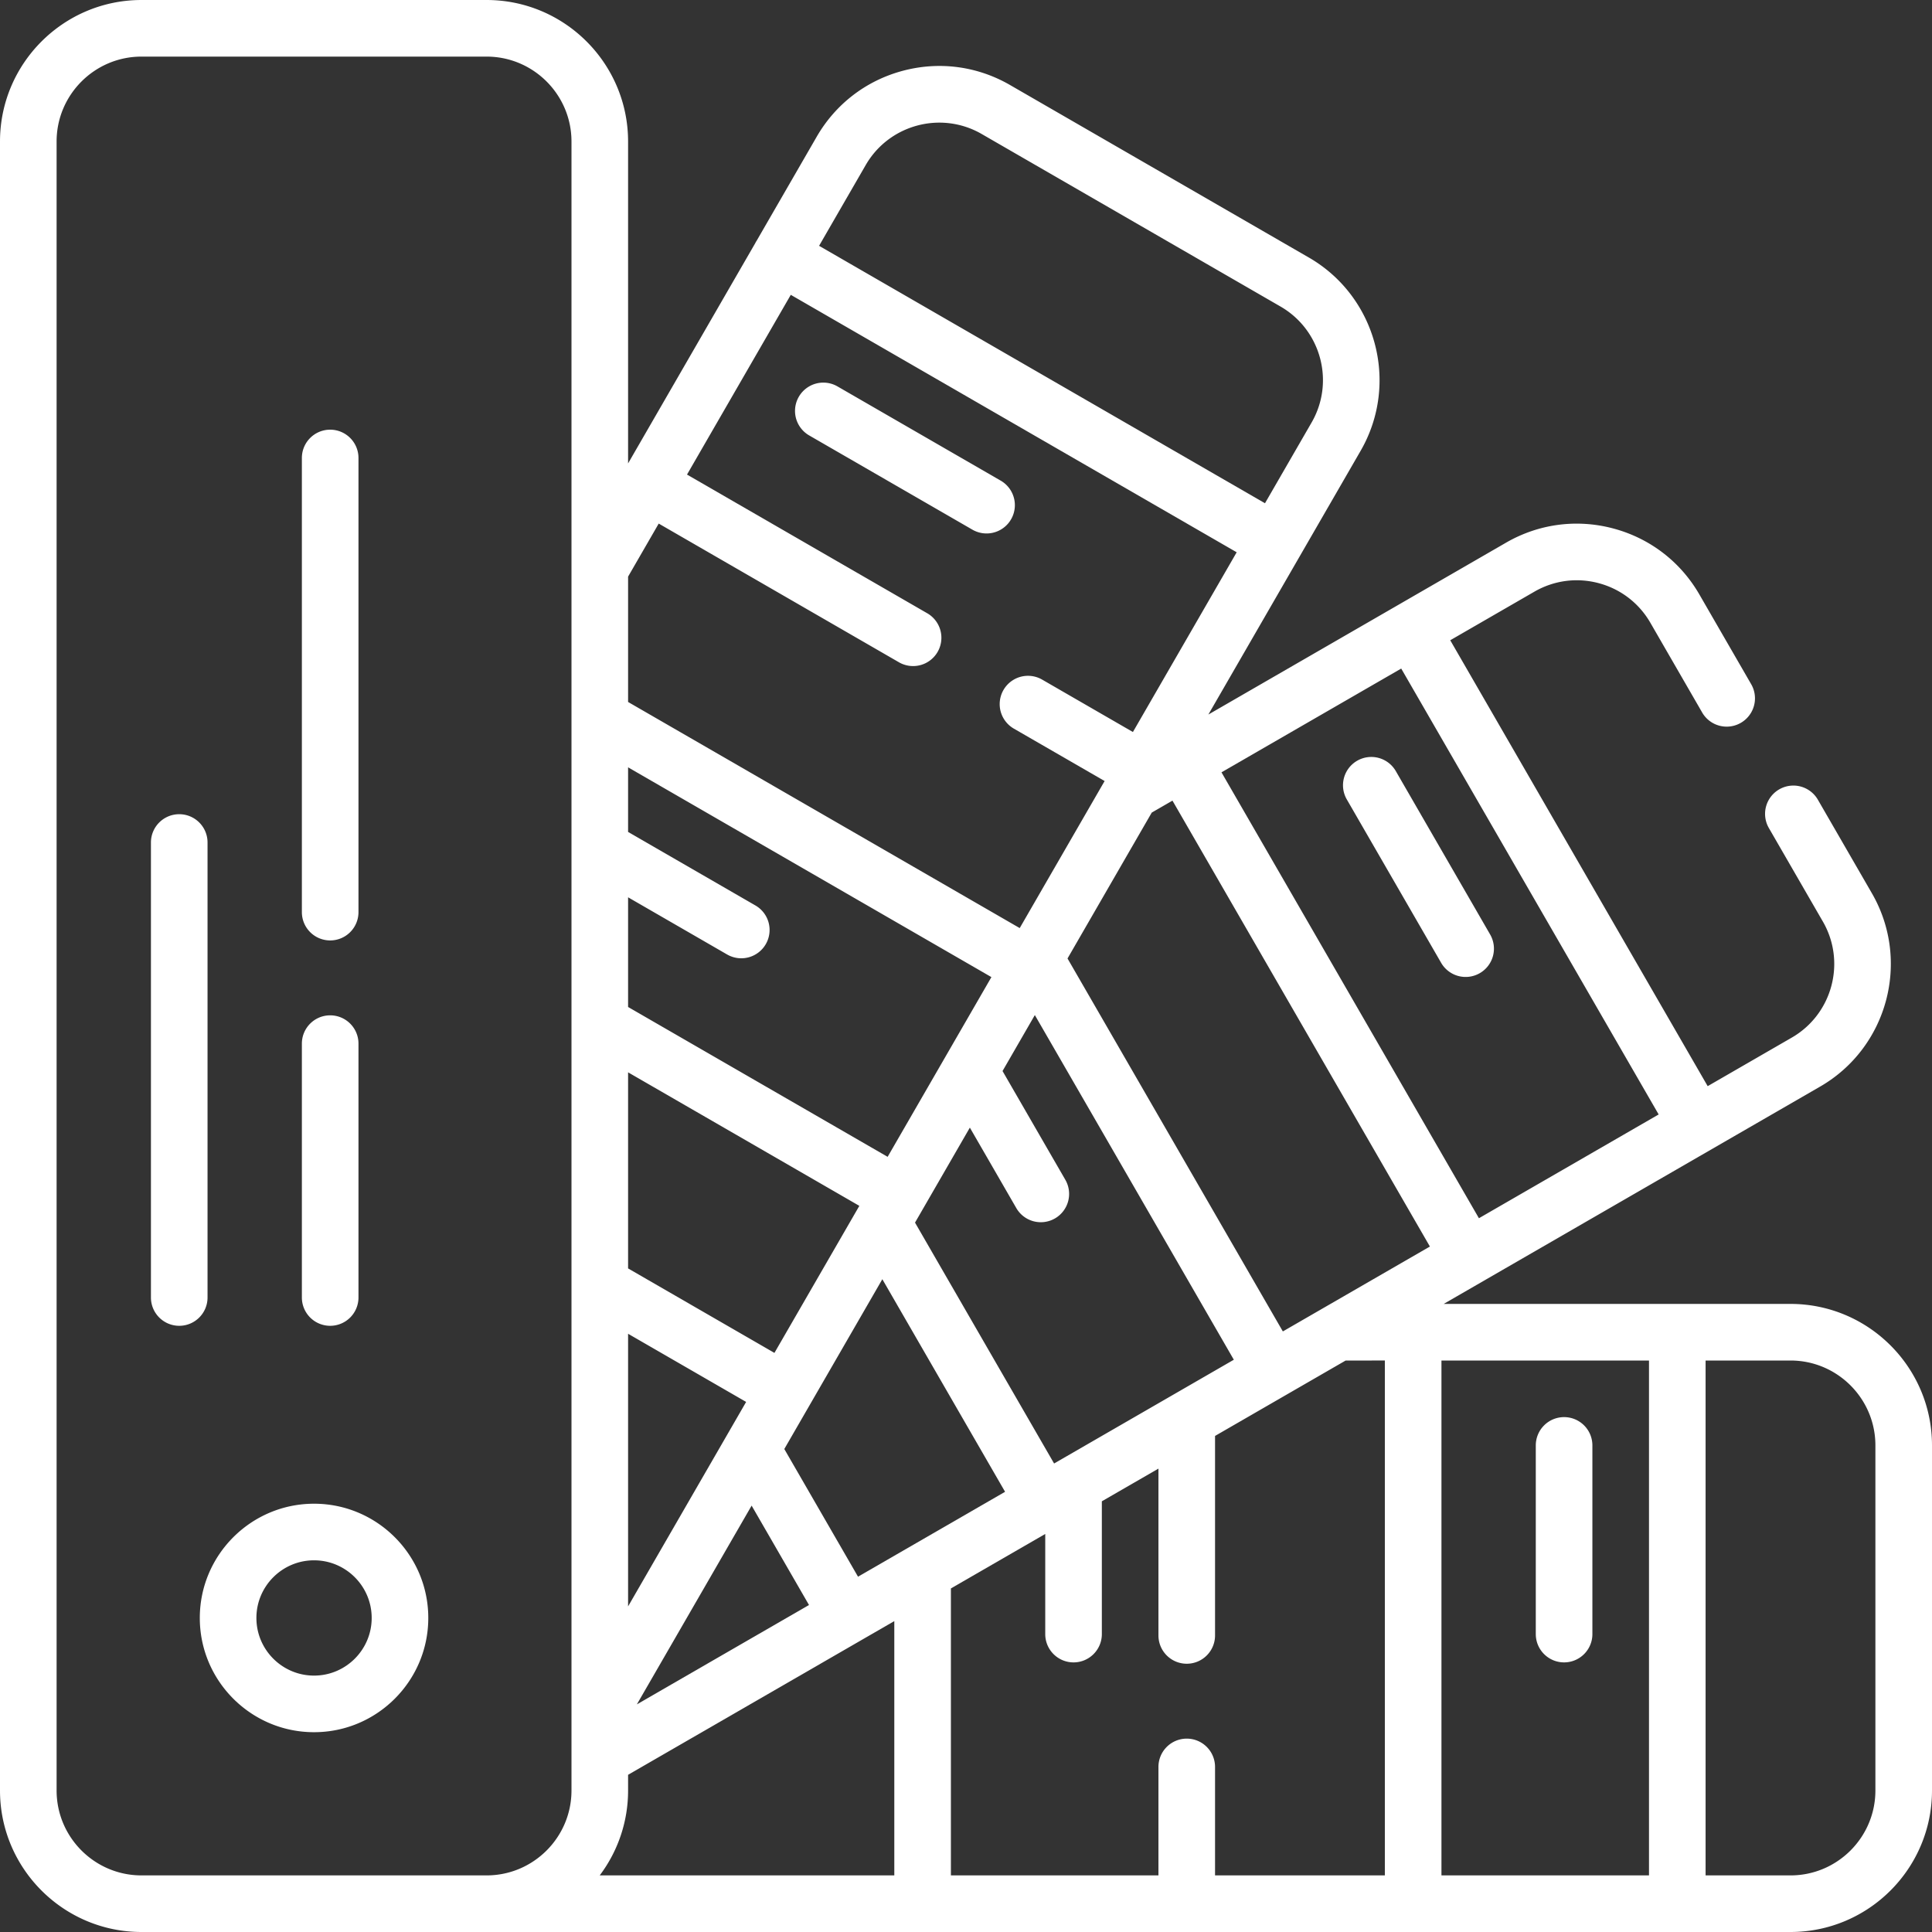
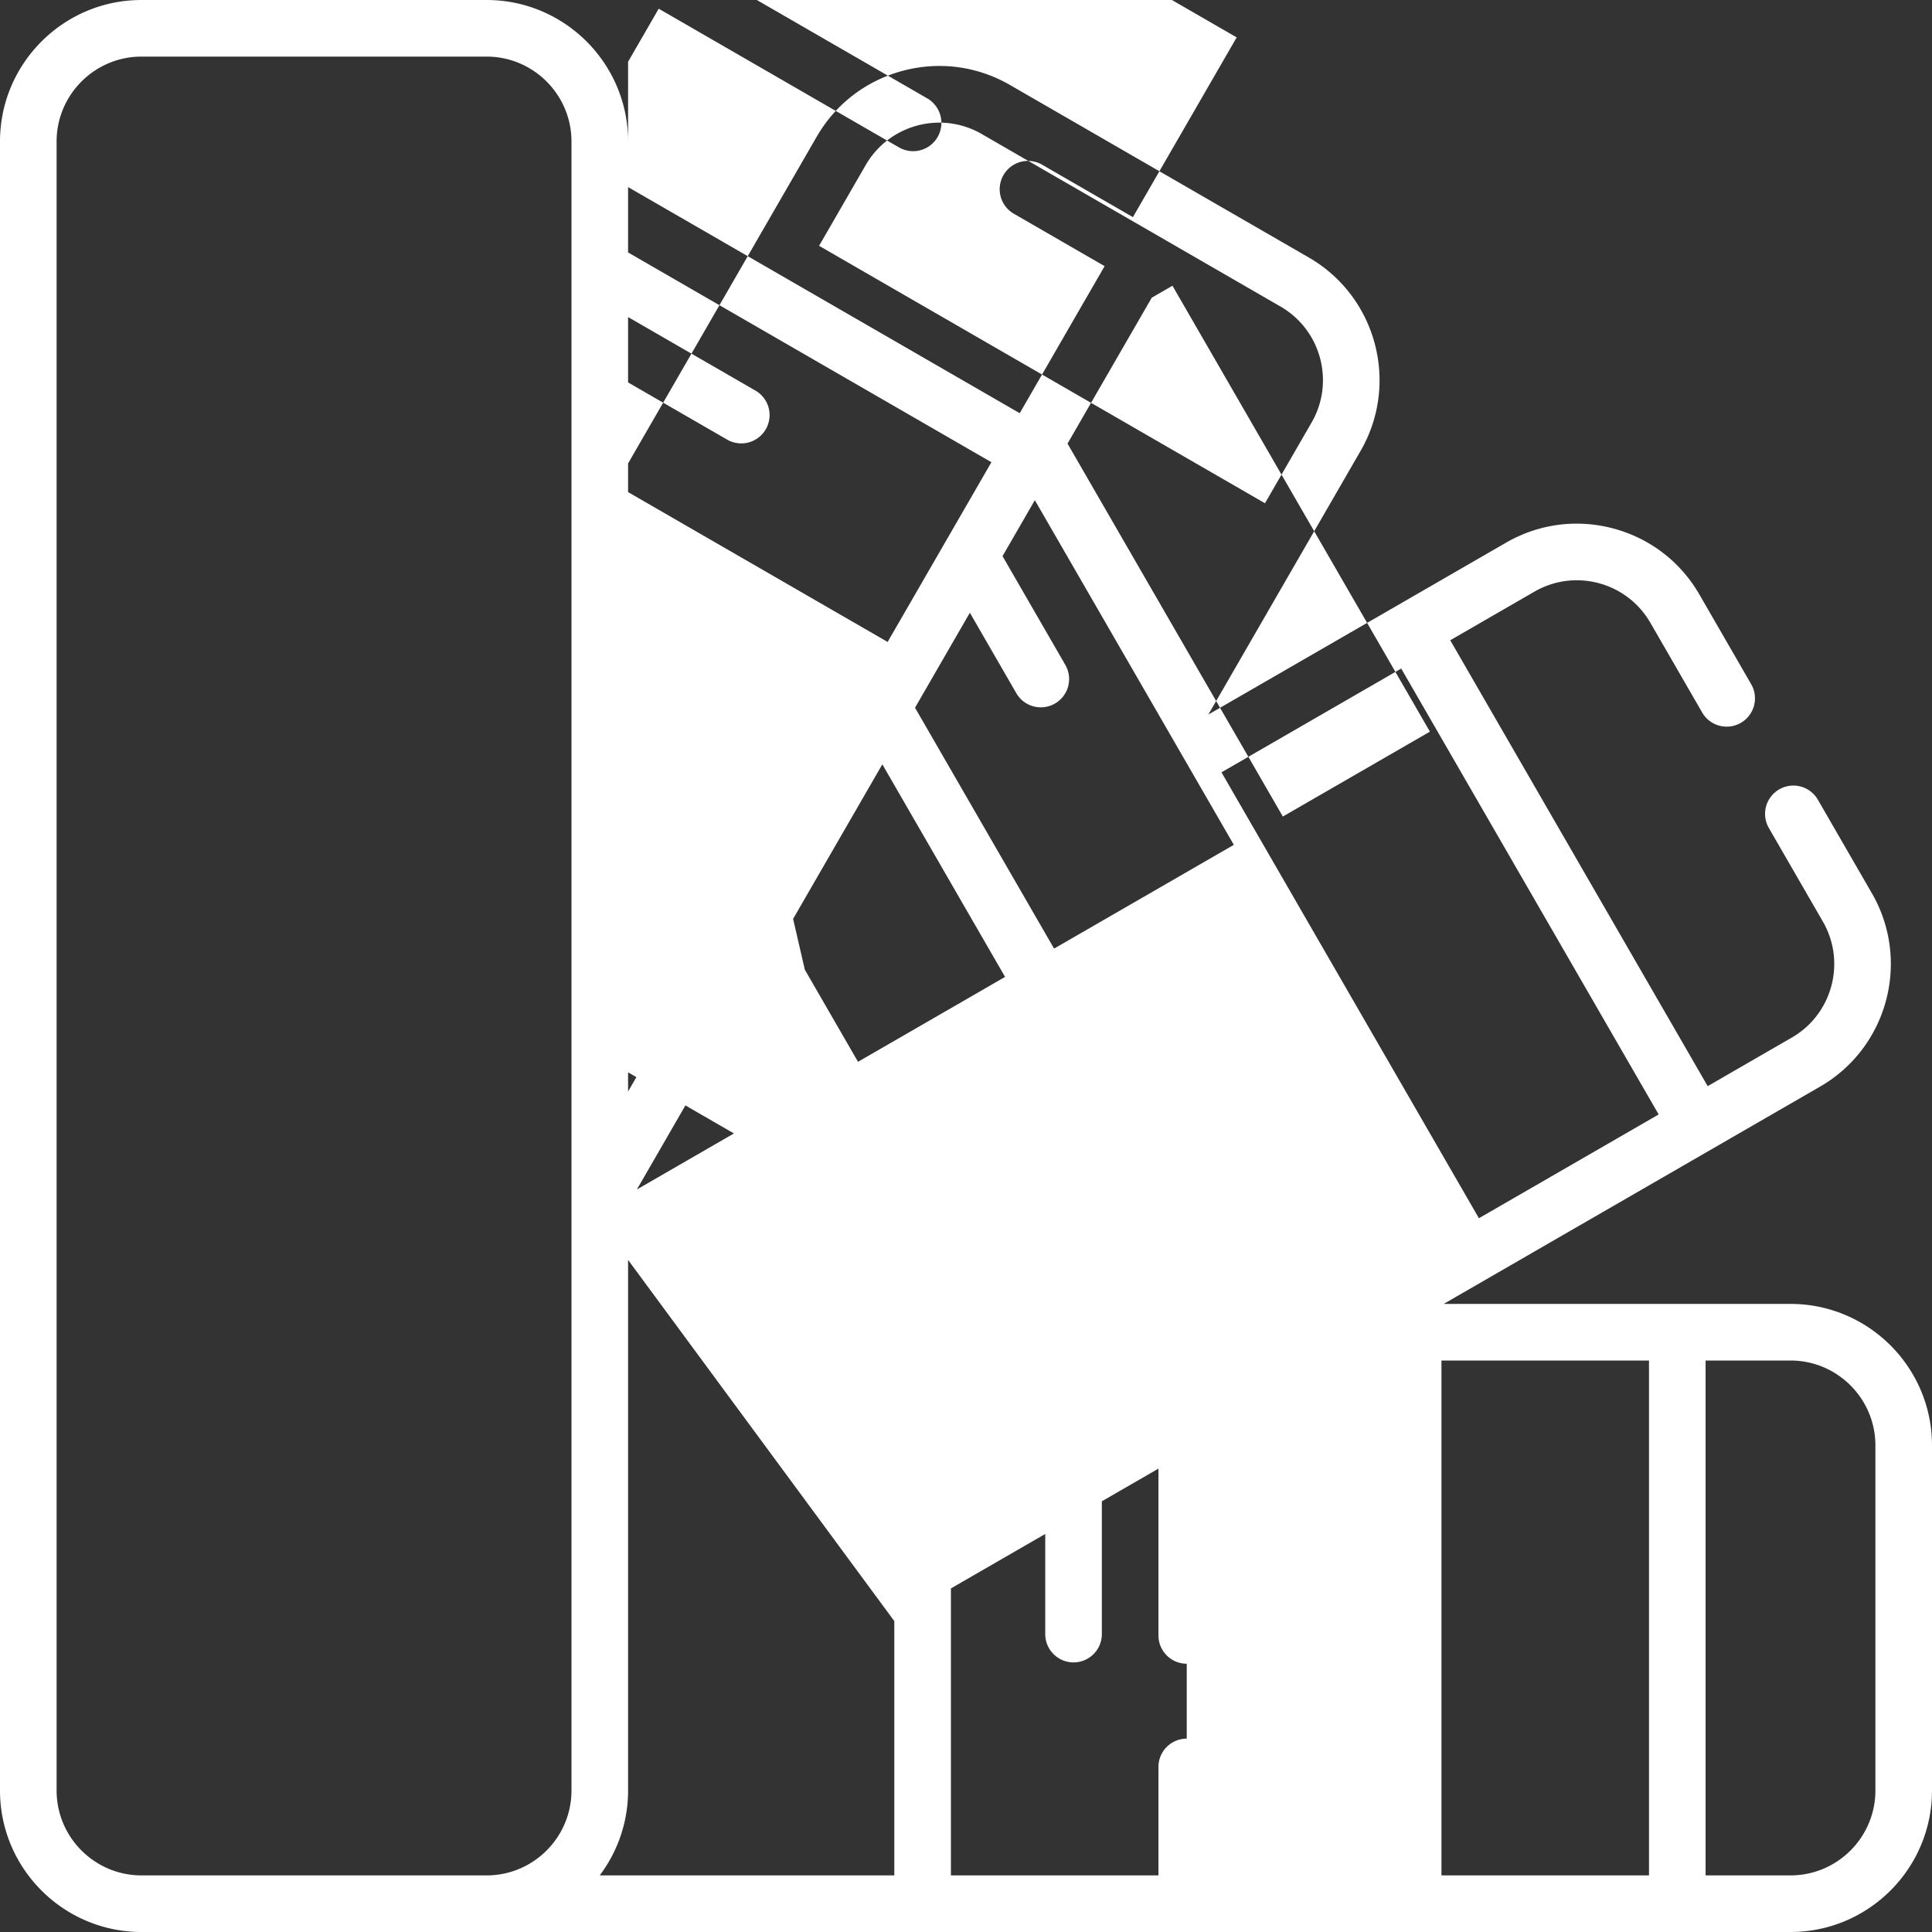
<svg xmlns="http://www.w3.org/2000/svg" width="512" height="512" viewBox="0 0 512 512" xml:space="preserve">
  <rect x="0" y="0" width="512" height="512" fill="#333333" stroke="none" />
  <g fill="#fff">
-     <path d="M474.5 345.55h-91.902l99.75-57.59c17.907-10.339 24.065-33.319 13.727-51.226l-14.343-24.842a7.5 7.5 0 0 0-12.99 7.5l14.343 24.842c6.203 10.744 2.508 24.532-8.236 30.736l-22.296 12.873-68.225-118.169 22.298-12.873c5.205-3.005 11.268-3.804 17.073-2.248s10.657 5.279 13.662 10.484l13.755 23.824a7.5 7.5 0 0 0 12.99-7.5l-13.755-23.824c-5.008-8.675-13.095-14.88-22.77-17.473-9.675-2.591-19.781-1.263-28.456 3.746l-78.898 45.551 40.352-69.891c10.339-17.907 4.181-40.887-13.727-51.226L267.654 22.52c-8.674-5.008-18.78-6.339-28.456-3.746s-17.762 8.798-22.77 17.472L200.49 63.852c-.059.093-.124.181-.18.278-.056.096-.1.196-.15.294l-33.711 58.388V37.5c0-20.678-16.822-37.5-37.5-37.5H37.5C16.822 0 0 16.822 0 37.5v437C0 495.178 16.822 512 37.5 512h437c20.678 0 37.5-16.822 37.5-37.5v-91.45c0-20.677-16.822-37.5-37.5-37.5m-160 115.205a7.5 7.5 0 0 0-7.5 7.5V497h-55v-76.05l25-14.434v26.534c0 4.142 3.357 7.5 7.5 7.5s7.5-3.358 7.5-7.5v-35.194l15-8.66v44.208c0 4.142 3.357 7.5 7.5 7.5s7.5-3.358 7.5-7.5v-52.868l18.943-10.937.031-.015.038-.025 15.604-9.009H367V497h-45v-28.745a7.5 7.5 0 0 0-7.5-7.5m-68.771-298.234-63.664-36.756 27.5-47.631 118.169 68.225-27.5 47.631-24.098-13.913a7.5 7.5 0 0 0-7.5 12.99l24.099 13.913-22.5 38.971-103.785-59.92v-33.22l8.116-14.057 63.664 36.756a7.5 7.5 0 0 0 10.245-2.745 7.5 7.5 0 0 0-2.746-10.244m94.24 190.321-57.064-98.837 22.322-38.663 5.488-3.168 68.225 118.169zm-60.623 34.999-36.856-63.837 14.533-25.171 12.308 21.318a7.5 7.5 0 0 0 10.245 2.745 7.5 7.5 0 0 0 2.745-10.245l-16.638-28.818 8.561-14.829 52.734 91.337zm-51.962 30-19.535-33.837 25.981-45 32.526 56.337zm7.85-111.268-68.785-39.713v-29.065l26.25 15.155a7.5 7.5 0 0 0 10.245-2.745 7.5 7.5 0 0 0-2.745-10.245l-33.75-19.485v-17.123l96.285 55.59zm-30 51.961-38.785-22.392V284.18l61.285 35.383zm-38.785-5.072 31.285 18.062-31.285 54.187zm32.74 45.542 15.205 26.337-45.616 26.336zm-32.74 75.496v-4.158L237 429.61V497h-78.071a37.3 37.3 0 0 0 7.52-22.5M382 360.55h55V497h-55zm57.562-65.207-47.632 27.5-68.225-118.169 47.632-27.5zM229.419 43.746c6.203-10.745 19.991-14.438 30.735-8.236l79.197 45.725c10.744 6.204 14.439 19.991 8.236 30.735l-12.354 21.397-118.168-68.224zM15 474.5v-437C15 25.093 25.094 15 37.5 15h91.449c12.406 0 22.5 10.093 22.5 22.5v437c0 12.407-10.094 22.5-22.5 22.5H37.5C25.094 497 15 486.907 15 474.5m482 0c0 12.407-10.094 22.5-22.5 22.5H452V360.55h22.5c12.406 0 22.5 10.093 22.5 22.5z" data-original="#000000" />
-     <path d="M83.225 398.5c-16.694 0-30.275 13.582-30.275 30.275s13.58 30.275 30.275 30.275 30.275-13.581 30.275-30.275S99.919 398.5 83.225 398.5m0 45.55c-8.423 0-15.275-6.852-15.275-15.275S74.802 413.5 83.225 413.5 98.5 420.353 98.5 428.775s-6.853 15.275-15.275 15.275m331.275-68.5a7.5 7.5 0 0 0-7.5 7.5v50c0 4.142 3.357 7.5 7.5 7.5s7.5-3.358 7.5-7.5v-50a7.5 7.5 0 0 0-7.5-7.5M261.442 141.373a7.5 7.5 0 0 0 3.757-13.996l-43.302-25a7.5 7.5 0 0 0-7.5 12.99l43.302 25a7.5 7.5 0 0 0 3.743 1.006m95.472 70.478 25 43.301a7.497 7.497 0 0 0 10.245 2.745 7.5 7.5 0 0 0 2.745-10.245l-25-43.301a7.5 7.5 0 0 0-10.245-2.745 7.5 7.5 0 0 0-2.745 10.245M55 223.274c0-4.142-3.357-7.5-7.5-7.5s-7.5 3.358-7.5 7.5v120.577c0 4.142 3.357 7.5 7.5 7.5s7.5-3.358 7.5-7.5zm32.5 128.077a7.5 7.5 0 0 0 7.5-7.5v-67.276c0-4.142-3.357-7.5-7.5-7.5s-7.5 3.358-7.5 7.5v67.276a7.5 7.5 0 0 0 7.5 7.5m0-102.127a7.5 7.5 0 0 0 7.5-7.5V121.371c0-4.142-3.357-7.5-7.5-7.5s-7.5 3.358-7.5 7.5v120.353a7.5 7.5 0 0 0 7.5 7.5" data-original="#000000" />
+     <path d="M474.5 345.55h-91.902l99.75-57.59c17.907-10.339 24.065-33.319 13.727-51.226l-14.343-24.842a7.5 7.5 0 0 0-12.99 7.5l14.343 24.842c6.203 10.744 2.508 24.532-8.236 30.736l-22.296 12.873-68.225-118.169 22.298-12.873c5.205-3.005 11.268-3.804 17.073-2.248s10.657 5.279 13.662 10.484l13.755 23.824a7.5 7.5 0 0 0 12.99-7.5l-13.755-23.824c-5.008-8.675-13.095-14.88-22.77-17.473-9.675-2.591-19.781-1.263-28.456 3.746l-78.898 45.551 40.352-69.891c10.339-17.907 4.181-40.887-13.727-51.226L267.654 22.52c-8.674-5.008-18.78-6.339-28.456-3.746s-17.762 8.798-22.77 17.472L200.49 63.852c-.059.093-.124.181-.18.278-.056.096-.1.196-.15.294l-33.711 58.388V37.5c0-20.678-16.822-37.5-37.5-37.5H37.5C16.822 0 0 16.822 0 37.5v437C0 495.178 16.822 512 37.5 512h437c20.678 0 37.5-16.822 37.5-37.5v-91.45c0-20.677-16.822-37.5-37.5-37.5m-160 115.205a7.5 7.5 0 0 0-7.5 7.5V497h-55v-76.05l25-14.434v26.534c0 4.142 3.357 7.5 7.5 7.5s7.5-3.358 7.5-7.5v-35.194l15-8.66v44.208c0 4.142 3.357 7.5 7.5 7.5s7.5-3.358 7.5-7.5v-52.868l18.943-10.937.031-.015.038-.025 15.604-9.009H367h-45v-28.745a7.5 7.5 0 0 0-7.5-7.5m-68.771-298.234-63.664-36.756 27.5-47.631 118.169 68.225-27.5 47.631-24.098-13.913a7.5 7.5 0 0 0-7.5 12.99l24.099 13.913-22.5 38.971-103.785-59.92v-33.22l8.116-14.057 63.664 36.756a7.5 7.5 0 0 0 10.245-2.745 7.5 7.5 0 0 0-2.746-10.244m94.24 190.321-57.064-98.837 22.322-38.663 5.488-3.168 68.225 118.169zm-60.623 34.999-36.856-63.837 14.533-25.171 12.308 21.318a7.5 7.5 0 0 0 10.245 2.745 7.5 7.5 0 0 0 2.745-10.245l-16.638-28.818 8.561-14.829 52.734 91.337zm-51.962 30-19.535-33.837 25.981-45 32.526 56.337zm7.85-111.268-68.785-39.713v-29.065l26.25 15.155a7.5 7.5 0 0 0 10.245-2.745 7.5 7.5 0 0 0-2.745-10.245l-33.75-19.485v-17.123l96.285 55.59zm-30 51.961-38.785-22.392V284.18l61.285 35.383zm-38.785-5.072 31.285 18.062-31.285 54.187zm32.74 45.542 15.205 26.337-45.616 26.336zm-32.74 75.496v-4.158L237 429.61V497h-78.071a37.3 37.3 0 0 0 7.52-22.5M382 360.55h55V497h-55zm57.562-65.207-47.632 27.5-68.225-118.169 47.632-27.5zM229.419 43.746c6.203-10.745 19.991-14.438 30.735-8.236l79.197 45.725c10.744 6.204 14.439 19.991 8.236 30.735l-12.354 21.397-118.168-68.224zM15 474.5v-437C15 25.093 25.094 15 37.5 15h91.449c12.406 0 22.5 10.093 22.5 22.5v437c0 12.407-10.094 22.5-22.5 22.5H37.5C25.094 497 15 486.907 15 474.5m482 0c0 12.407-10.094 22.5-22.5 22.5H452V360.55h22.5c12.406 0 22.5 10.093 22.5 22.5z" data-original="#000000" />
  </g>
</svg>